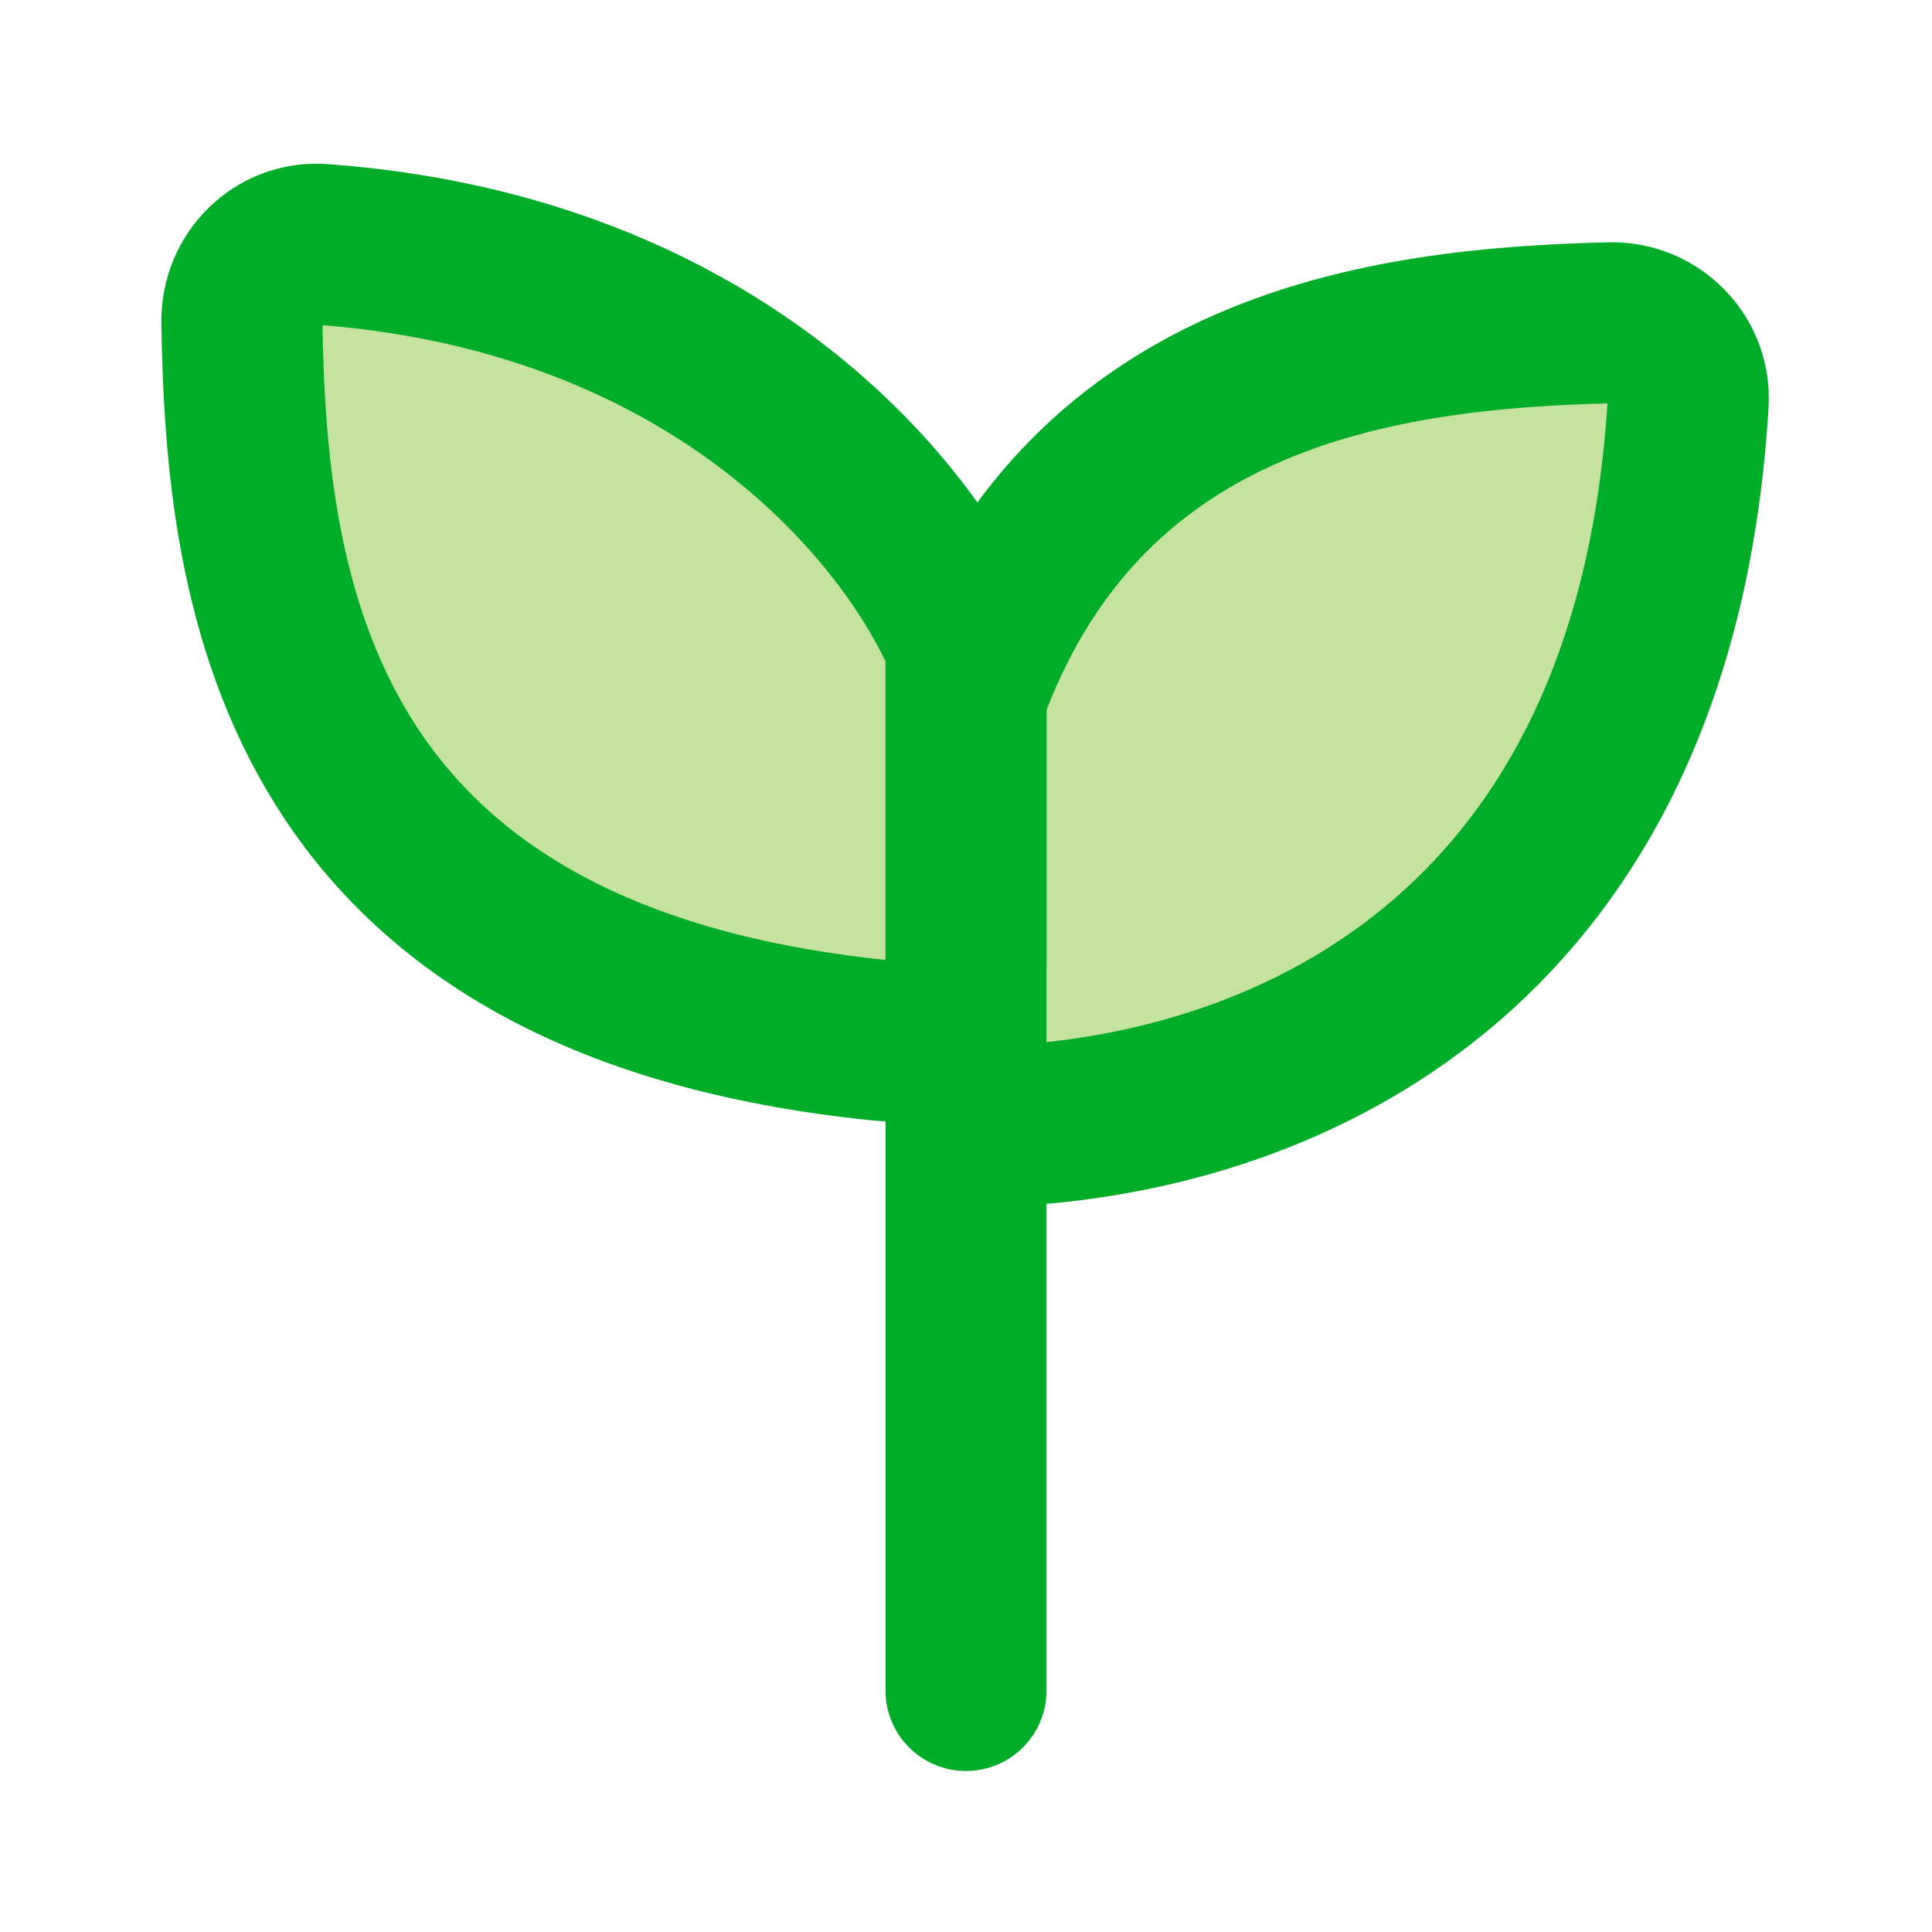
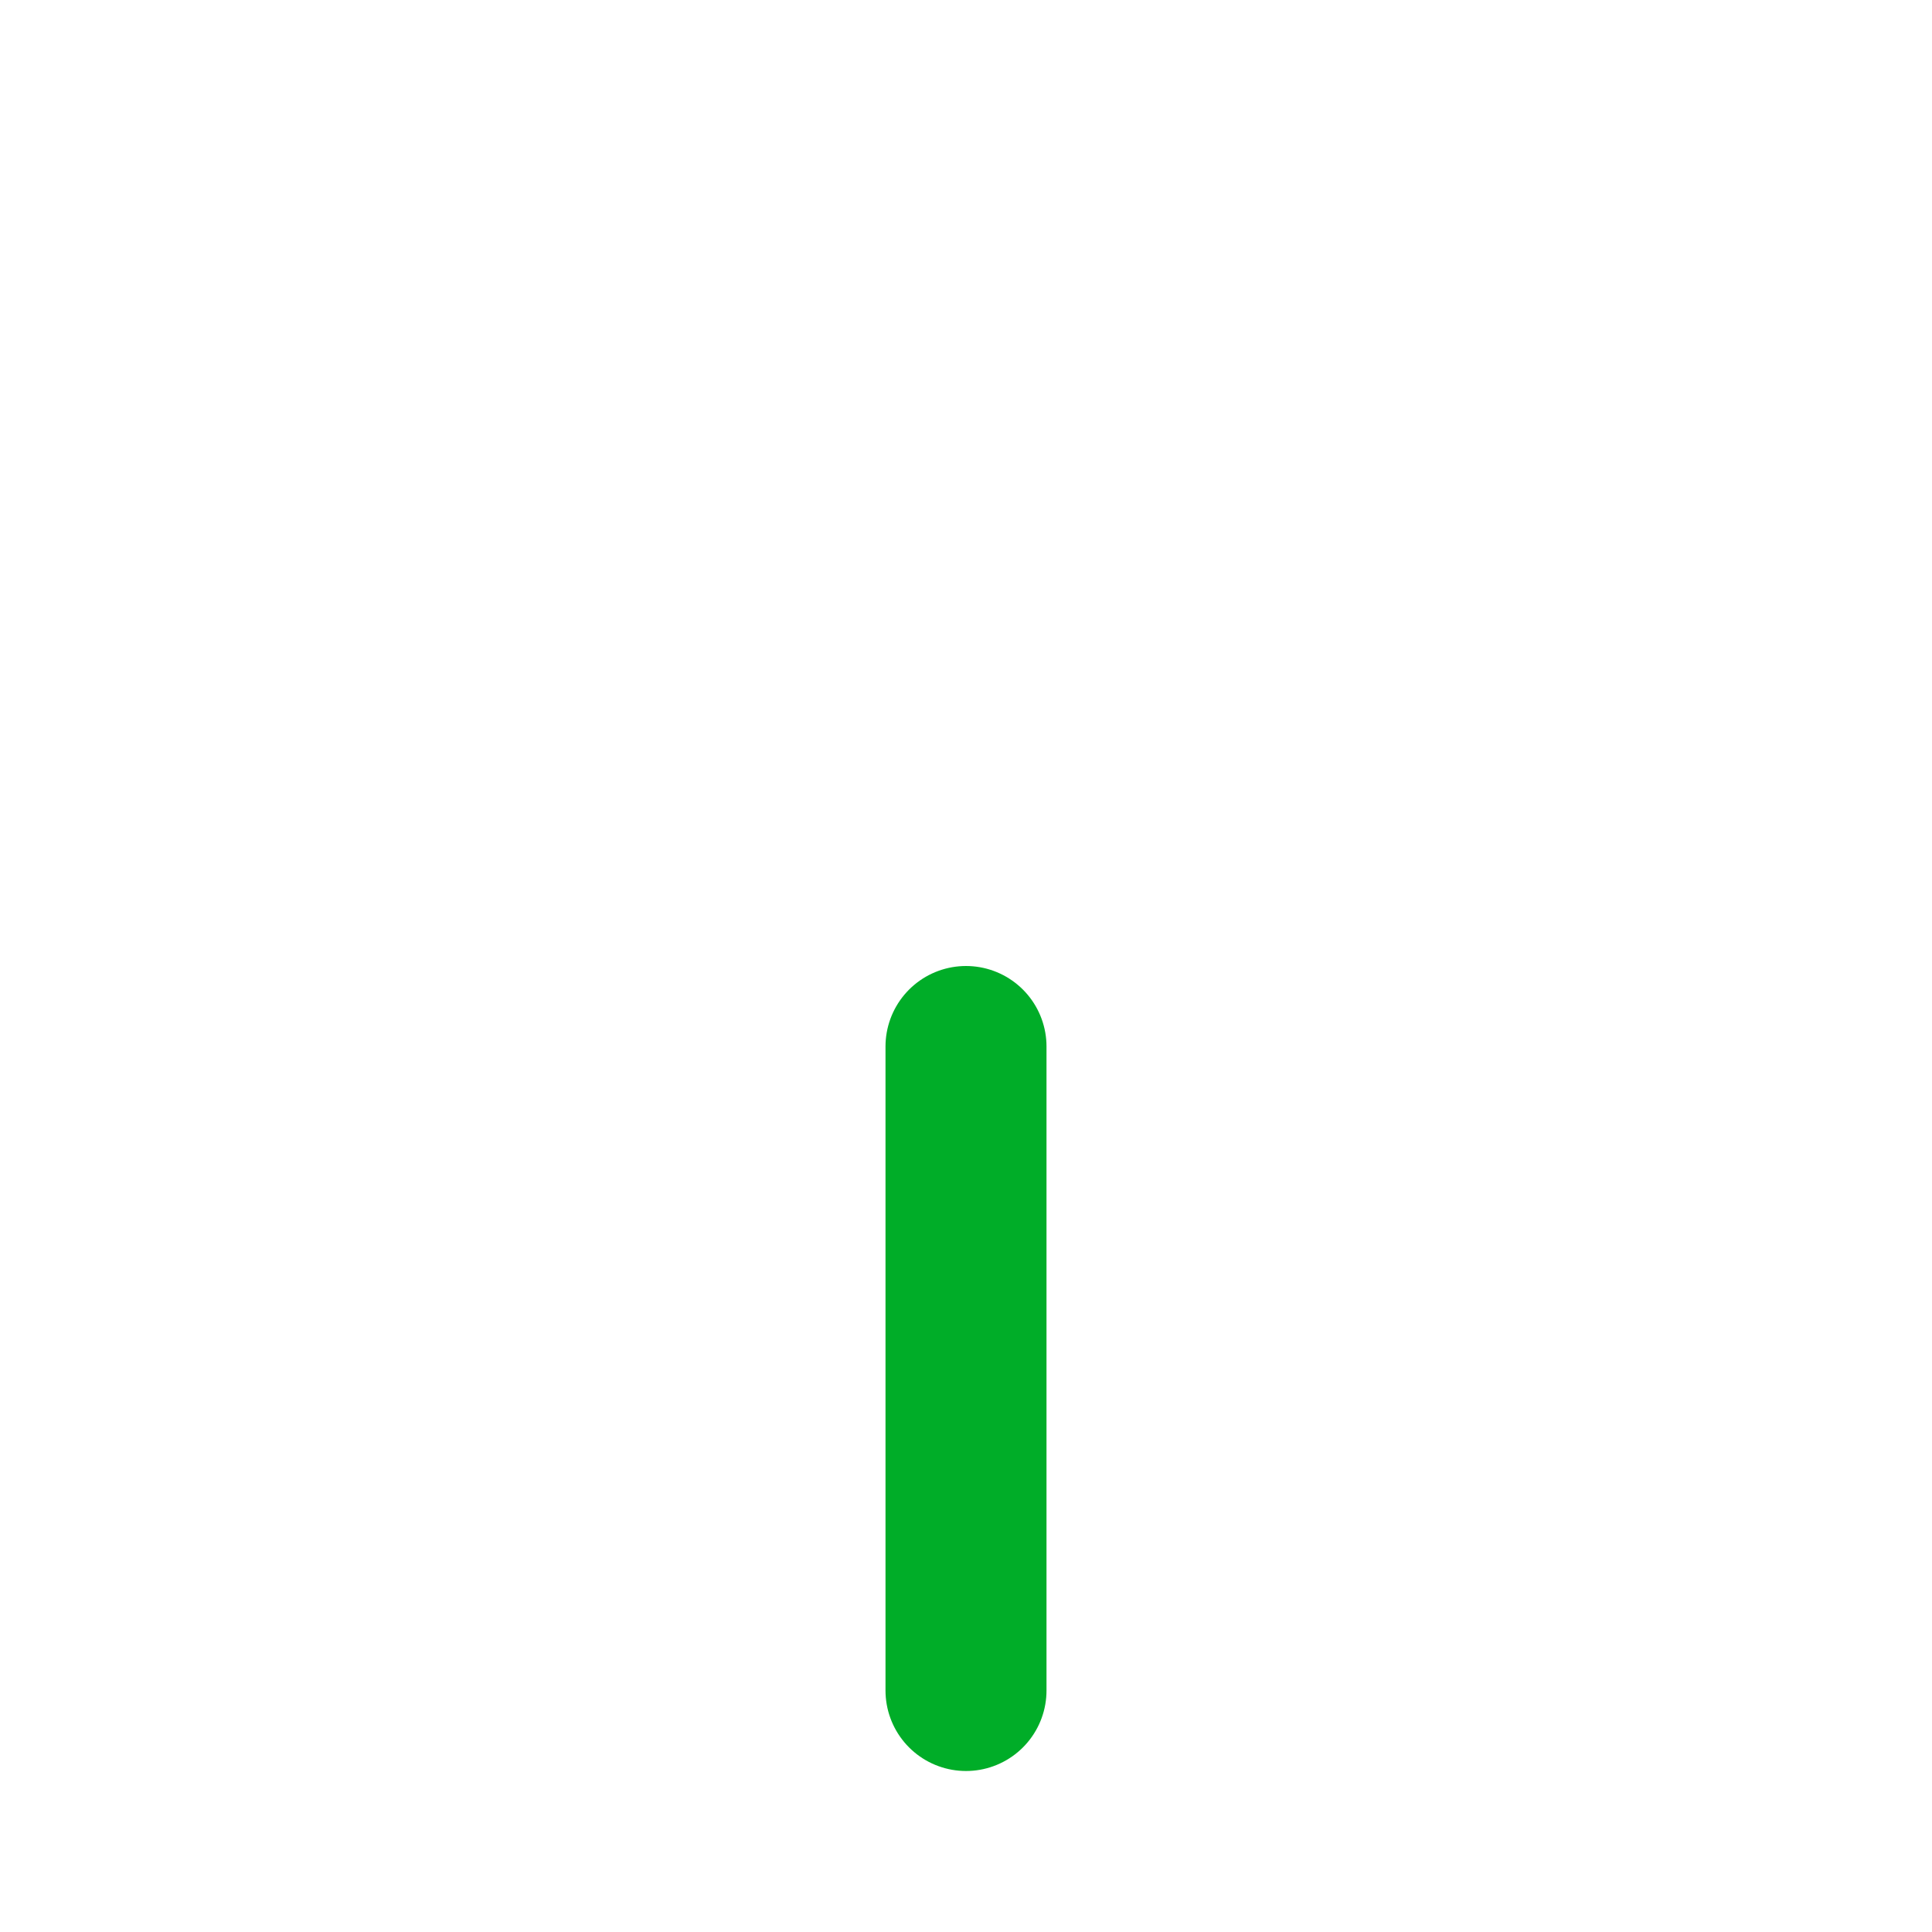
<svg xmlns="http://www.w3.org/2000/svg" width="24" height="24" viewBox="0 0 24 24" fill="none">
  <path d="M12 21V13" stroke="#00AD28" stroke-width="2" stroke-linecap="round" stroke-linejoin="round" />
-   <path d="M20.971 5.003C20.583 11.516 16.406 13.621 12.998 13.951C12.448 14.005 12 13.552 12 13V8.814C12 8.698 12.02 8.58 12.062 8.472C13.559 4.599 17.142 4.077 20.001 4.01C20.553 3.997 21.004 4.452 20.971 5.003Z" fill="#C6E2A0" stroke="#00AD28" stroke-width="2" stroke-linecap="round" stroke-linejoin="round" />
-   <path d="M3.999 3.036C8.663 3.378 11.098 6.082 11.917 7.815C11.974 7.936 12 8.069 12 8.203V11.955C12 12.524 11.52 12.982 10.953 12.925C3.668 12.192 3.055 7.393 3.005 3.999C2.996 3.447 3.448 2.996 3.999 3.036Z" fill="#C6E2A0" stroke="#00AD28" stroke-width="2" stroke-linecap="round" stroke-linejoin="round" />
</svg>